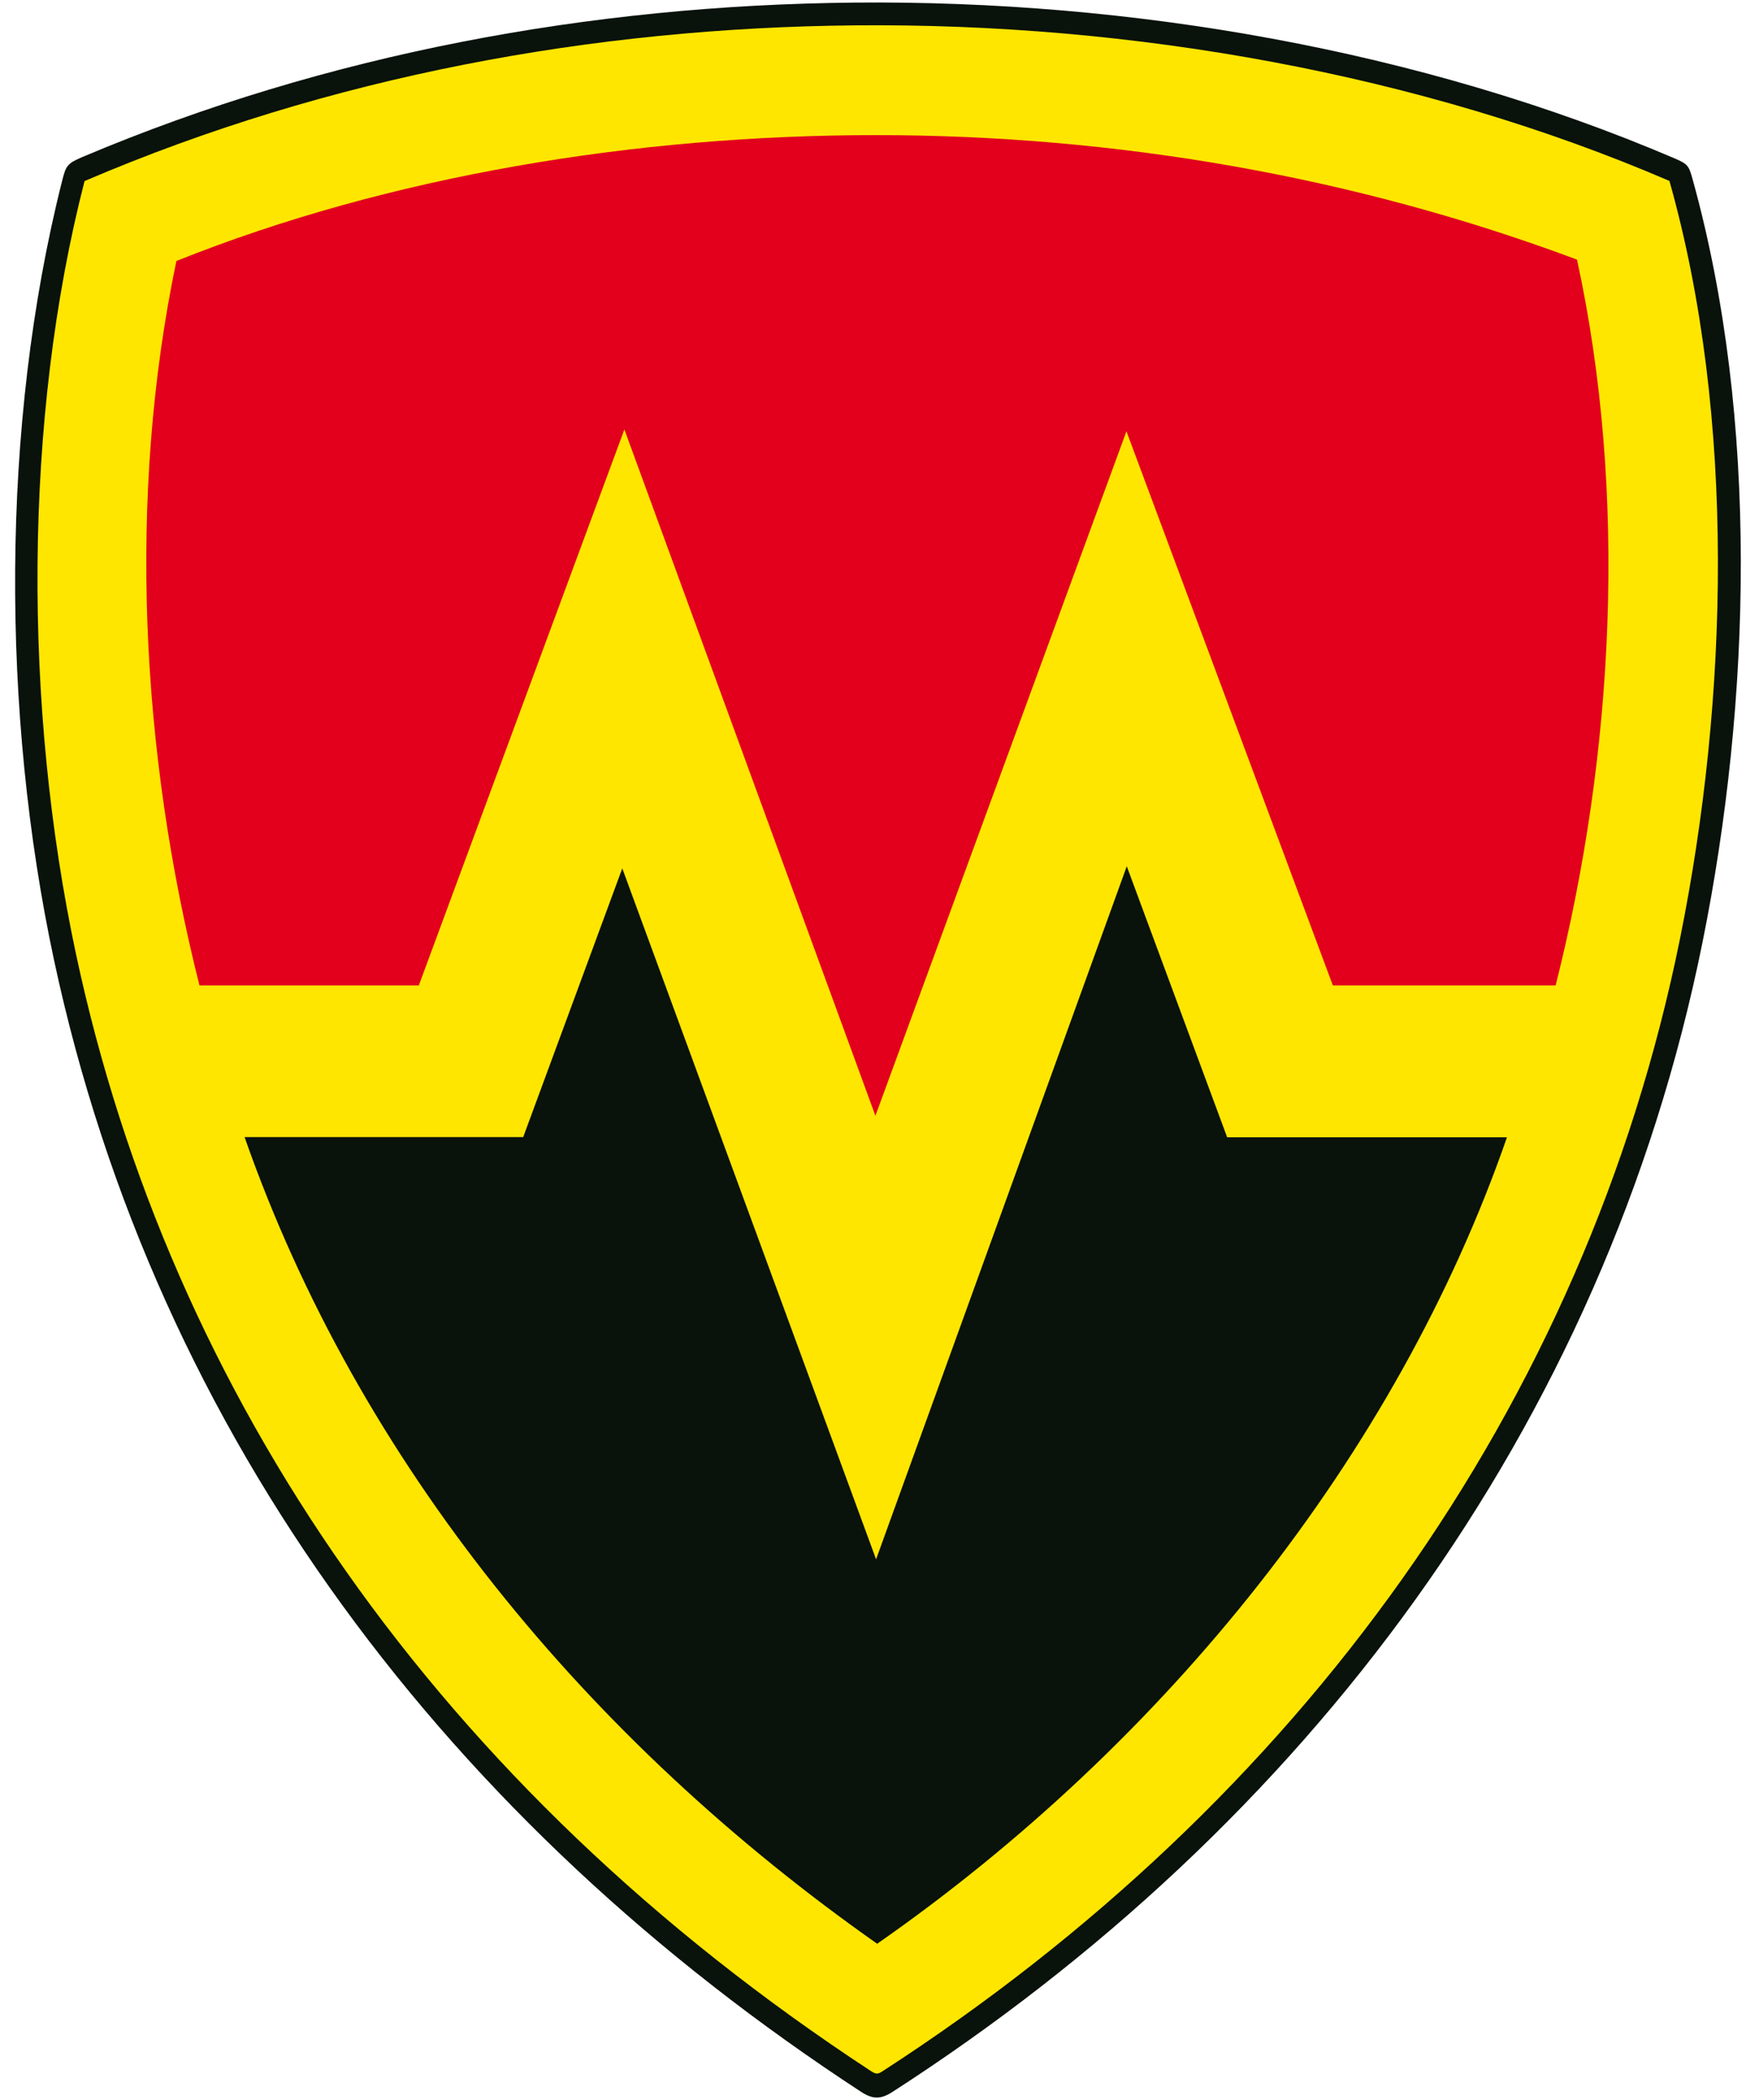
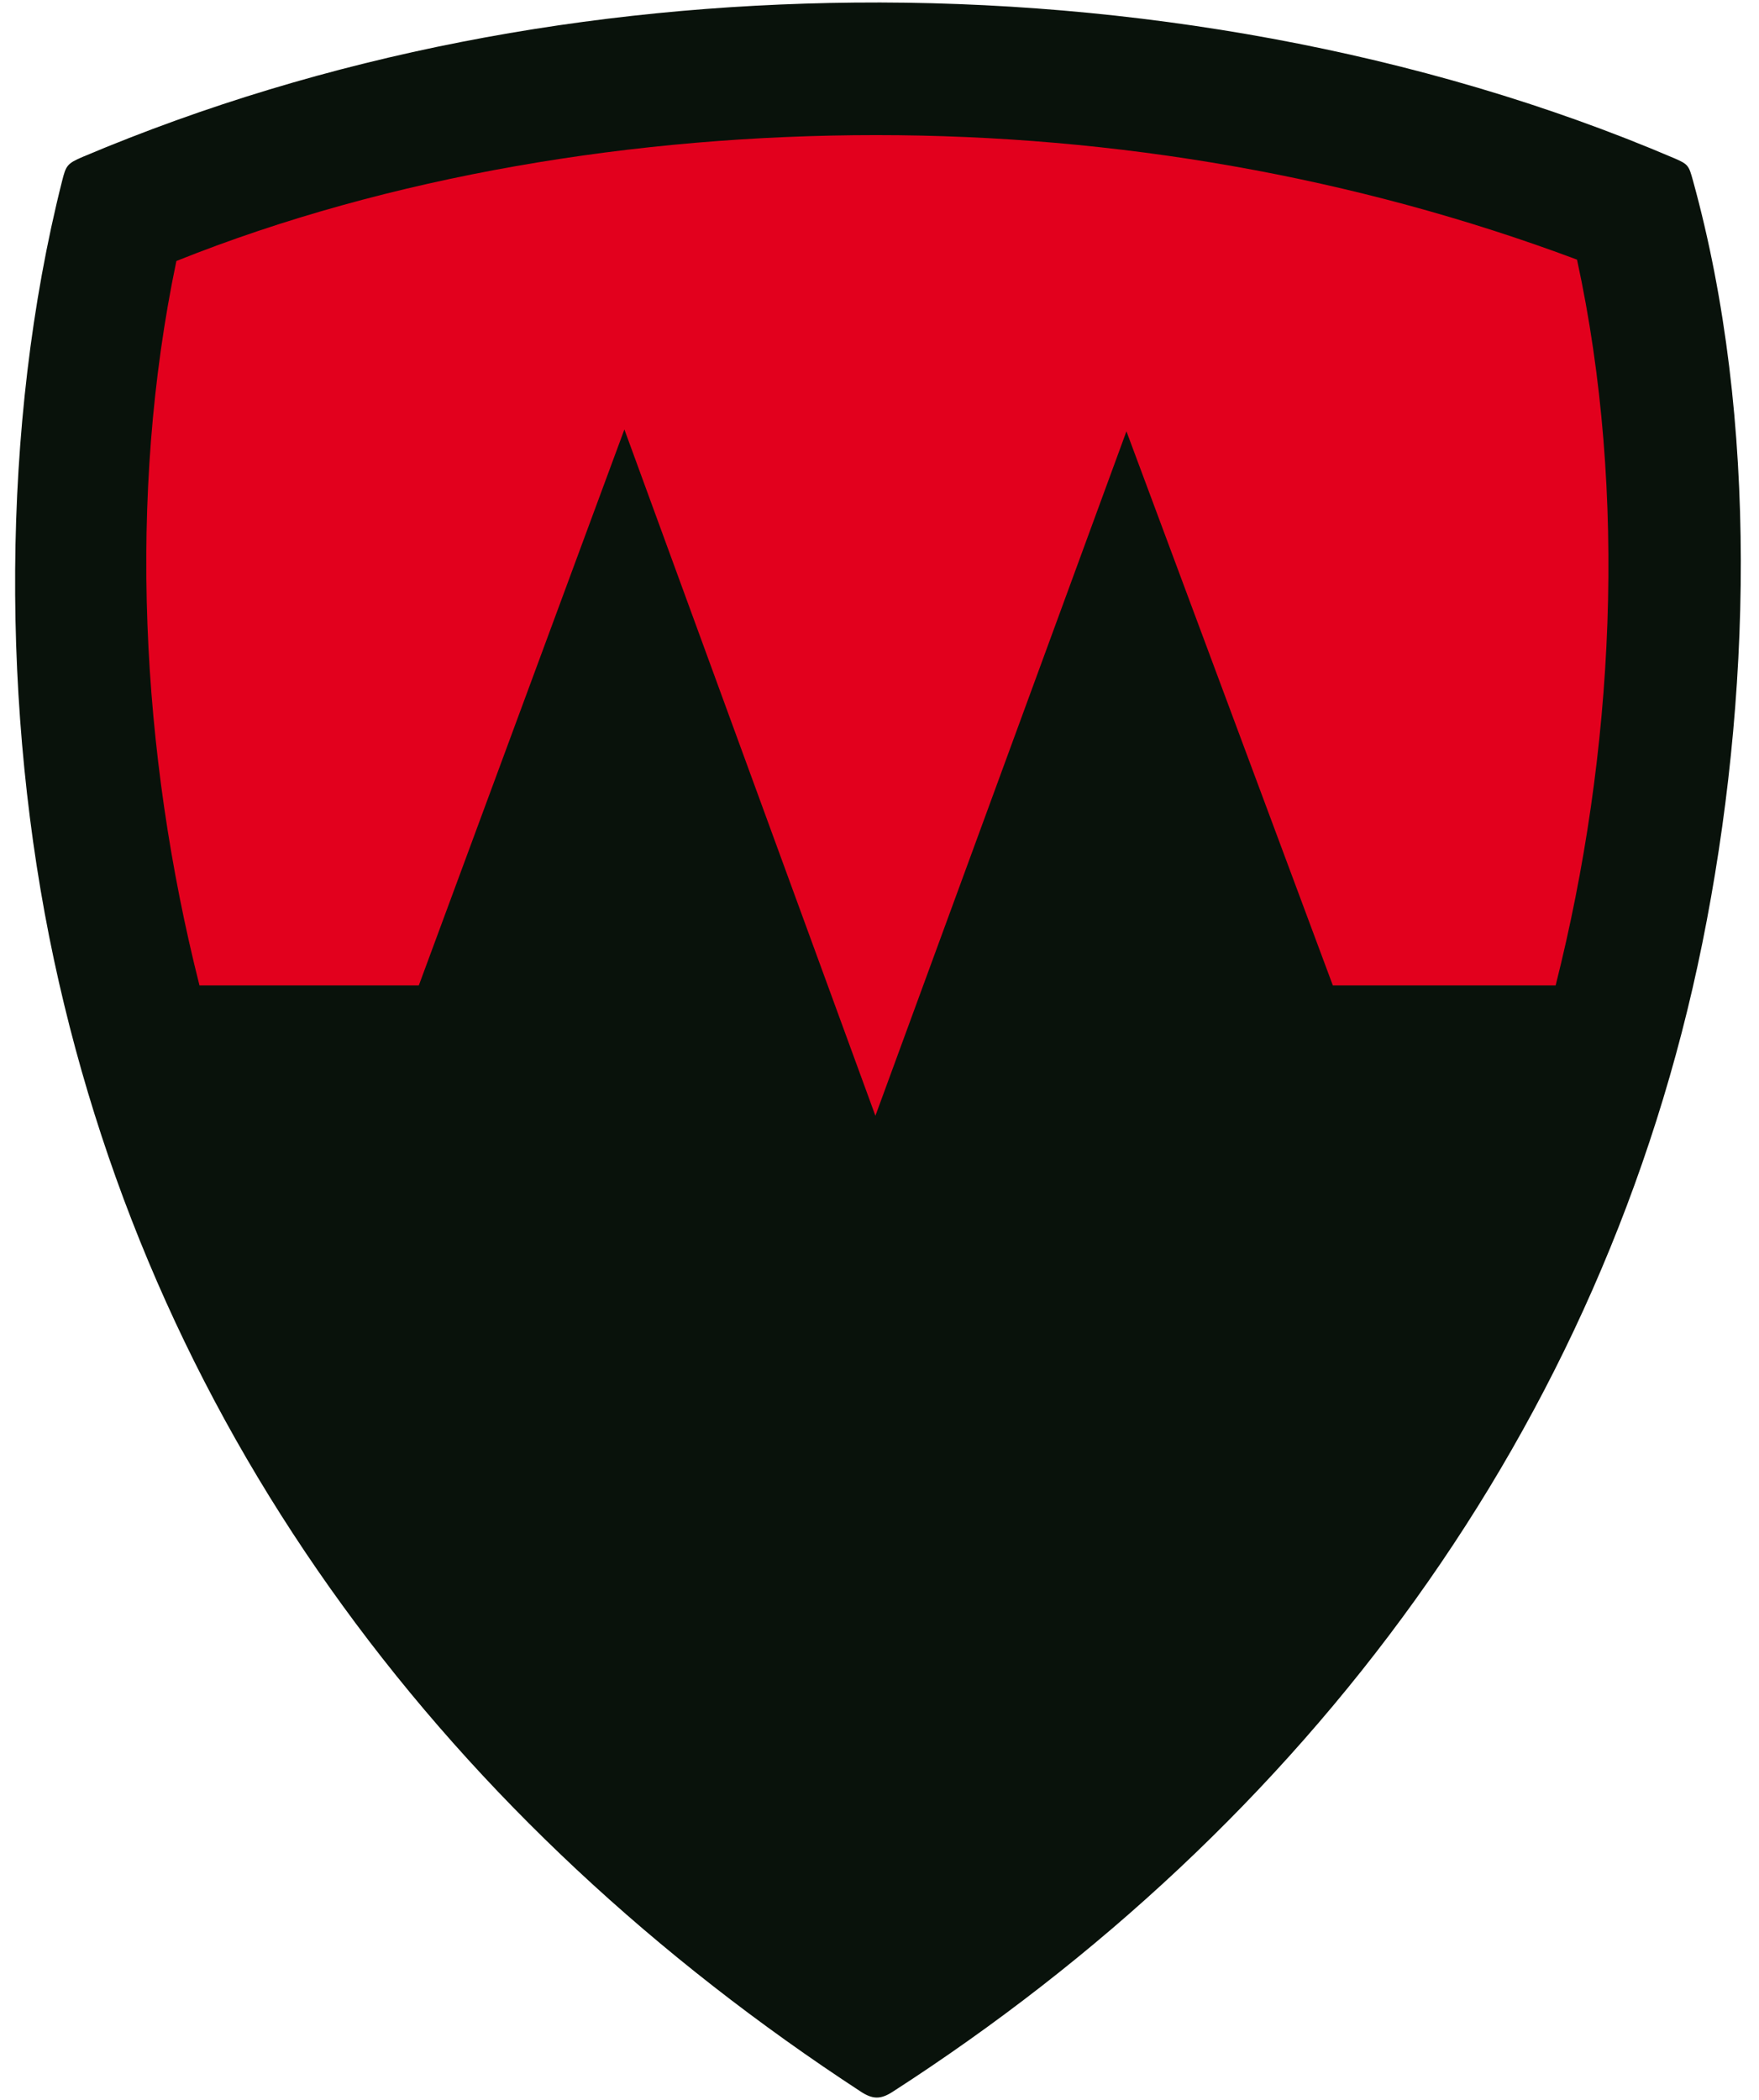
<svg xmlns="http://www.w3.org/2000/svg" width="476.1pt" height="568.2pt" viewBox="0 0 476.1 568.2" version="1.1">
  <g id="surface1">
    <path style=" stroke:none;fill-rule:evenodd;fill:rgb(3.529%,7.054%,4.315%);fill-opacity:1;" d="M 232.93 565.973 C 122.441 493.785 42.426 389.738 14.602 259.711 C 0.371 193.215 0.098 115.109 16.797 49.016 C 17.855 44.812 18.129 44.25 22.531 42.391 C 88.477 14.535 159.793 1.391 231.25 0.703 C 305.879 -0.012 384.328 13.43 453.078 42.785 C 456.953 44.438 457.098 44.785 458.215 48.82 C 476.125 113.621 474.012 189.684 460.781 255.133 C 434.242 386.398 353.332 494.047 241.477 566.137 C 238.312 568.145 236.16 568.109 232.93 565.973 Z M 232.93 565.973 " />
-     <path style=" stroke:none;fill-rule:evenodd;fill:rgb(100%,90.234%,0%);fill-opacity:1;" d="M 22.887 48.992 C 89.418 20.504 160.707 7.539 231.312 6.863 C 306.469 6.141 384.633 20.023 451.859 48.965 C 469.973 113.18 467.77 189.473 454.742 253.914 C 429.137 380.578 351.539 487.516 239.234 560.254 C 237.527 561.418 237.188 561.367 235.562 560.332 C 118.426 483.559 46.129 377.625 20.621 258.422 C 6.242 191.219 6.355 113.184 22.887 48.992 Z M 22.887 48.992 " />
-     <path style=" stroke:none;fill-rule:evenodd;fill:rgb(3.529%,7.054%,4.315%);fill-opacity:1;" d="M 66.195 307.703 C 97.184 396.152 159.375 471.125 237.422 525.992 C 315.305 471.703 378.09 393.719 407.883 307.754 L 332.148 307.754 L 304.977 234.418 L 237.125 421.961 L 168.43 234.984 L 141.613 307.703 Z M 66.195 307.703 " />
    <path style=" stroke:none;fill-rule:evenodd;fill:rgb(88.672%,0%,11.377%);fill-opacity:1;" d="M 426.844 70.258 C 366.789 47.781 302.062 36.559 237.117 36.562 C 172.176 36.566 105.387 47.555 47.742 70.629 C 34.422 134.281 38.082 203.773 53.996 266.672 L 113.355 266.672 L 169 116.211 L 236.941 301.934 L 304.887 116.715 L 360.758 266.672 L 421.055 266.672 C 436.906 203.844 440.629 133.719 426.844 70.258 Z M 426.844 70.258 " />
  </g>
</svg>